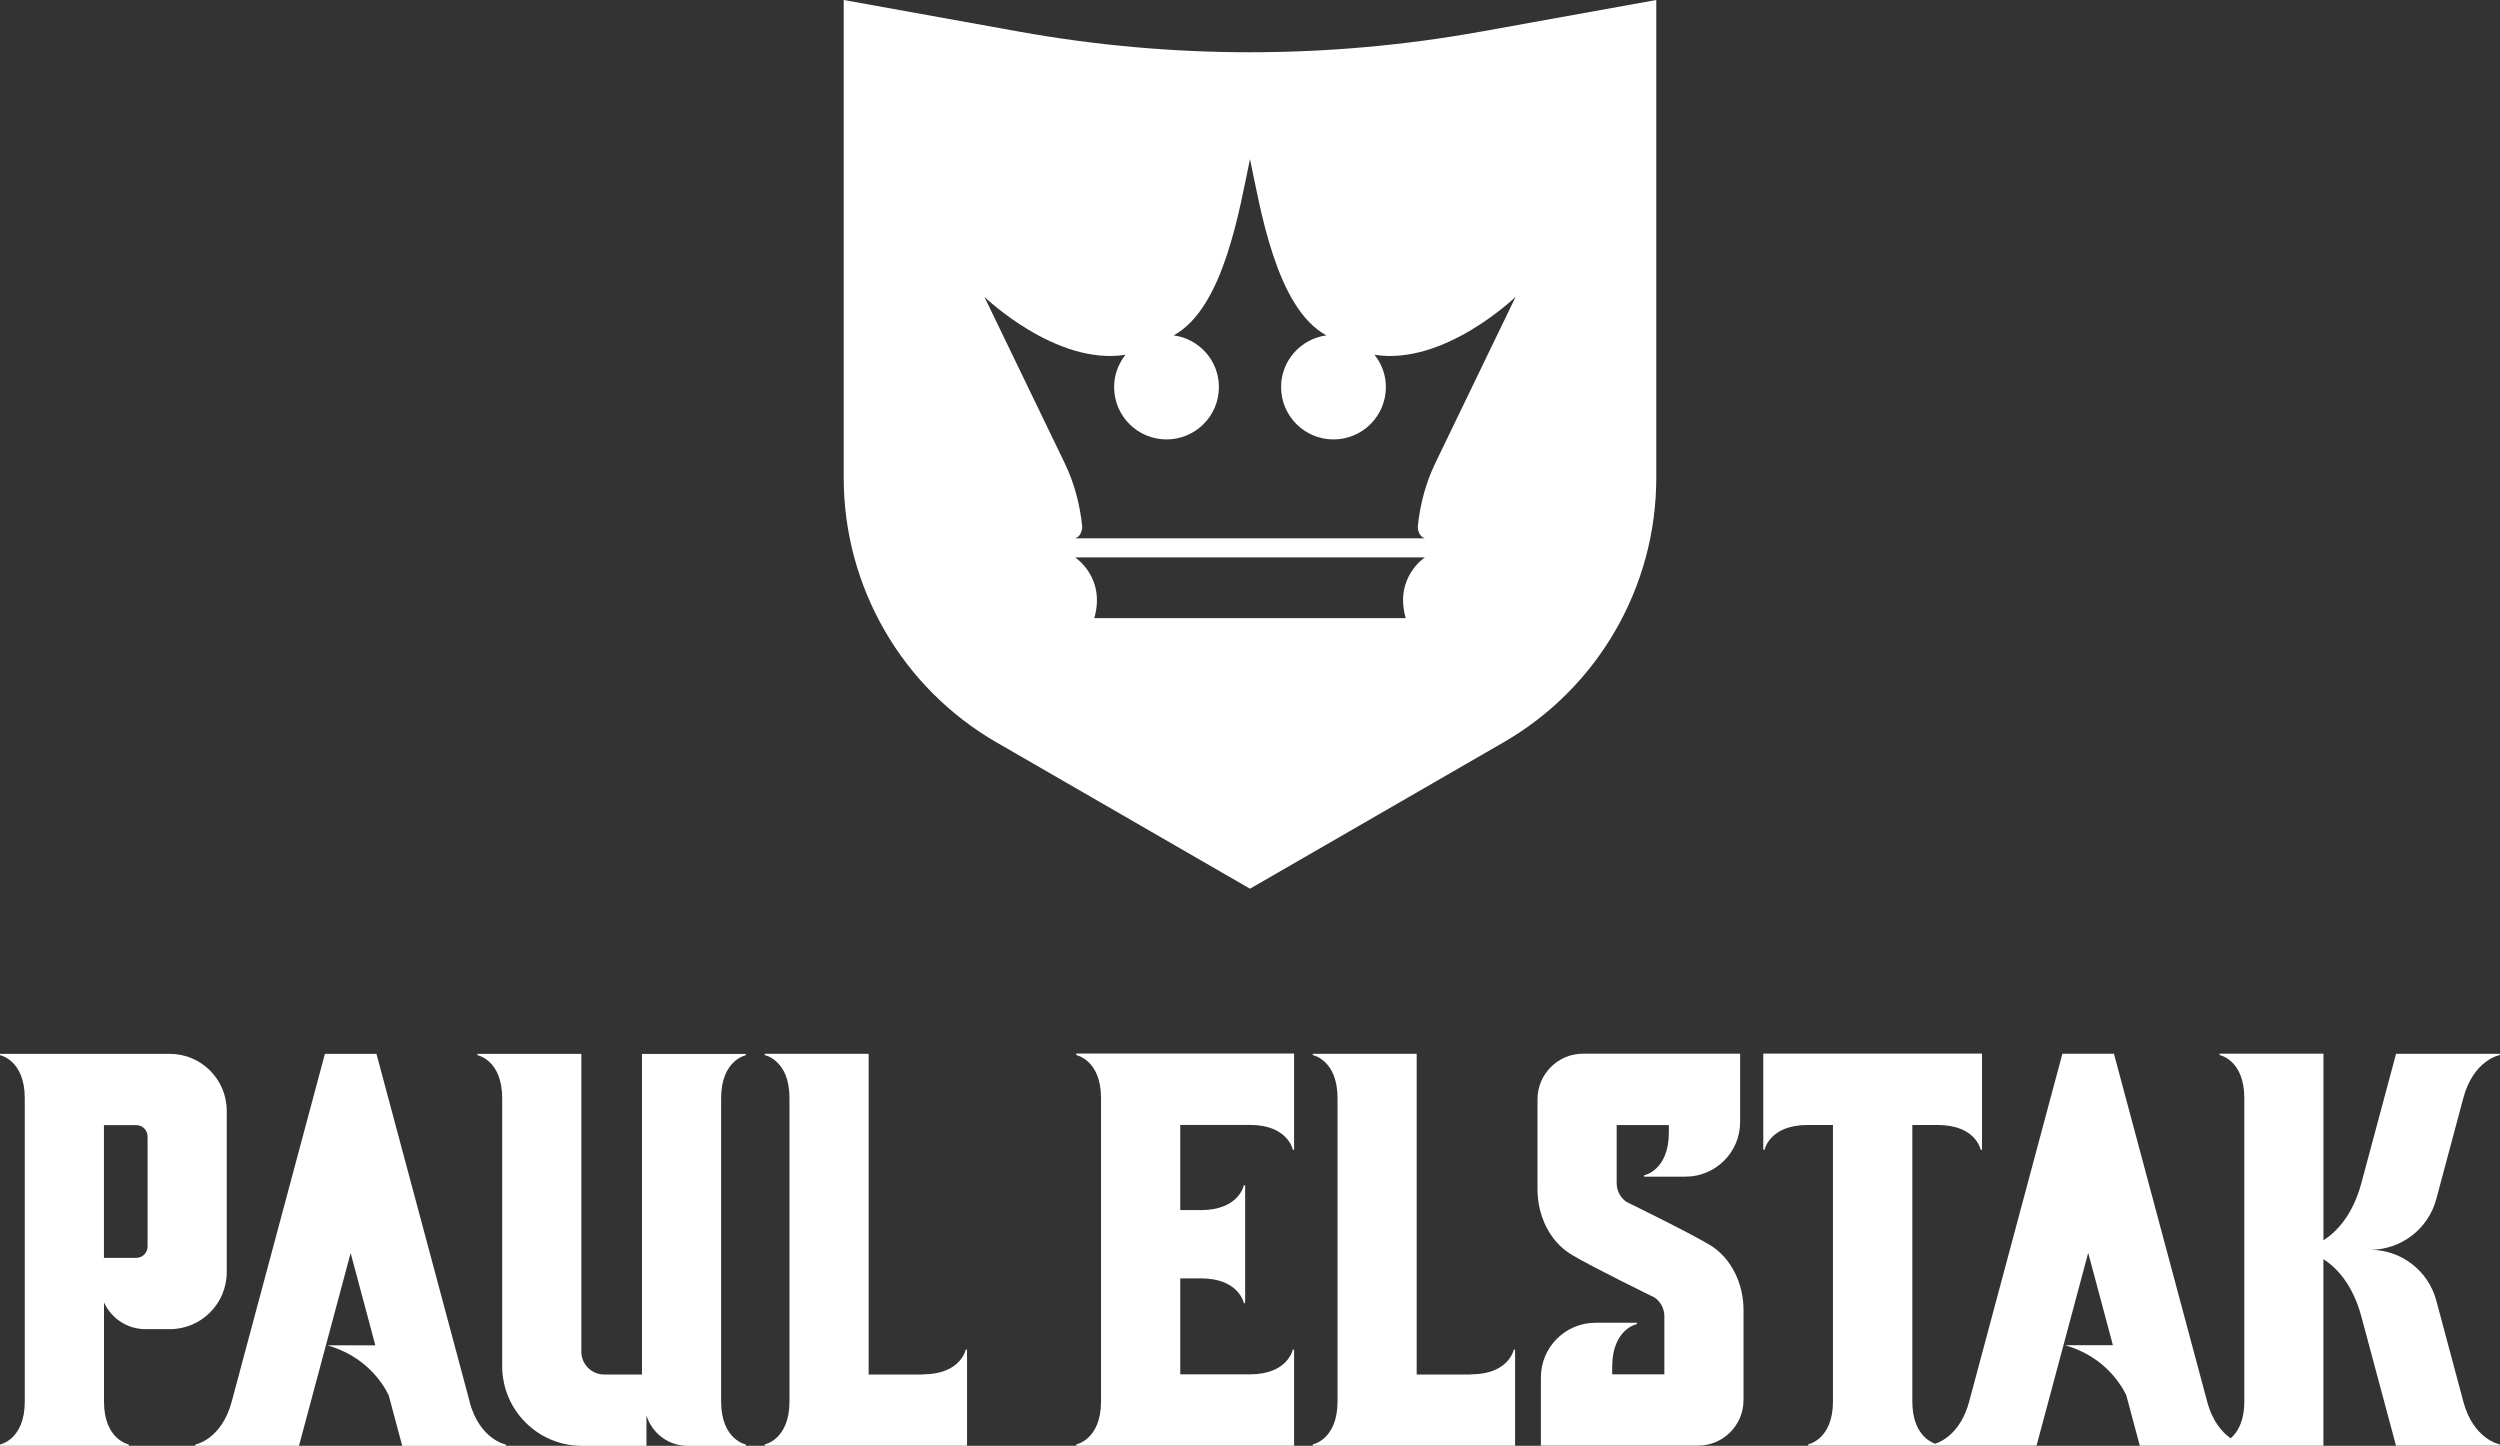
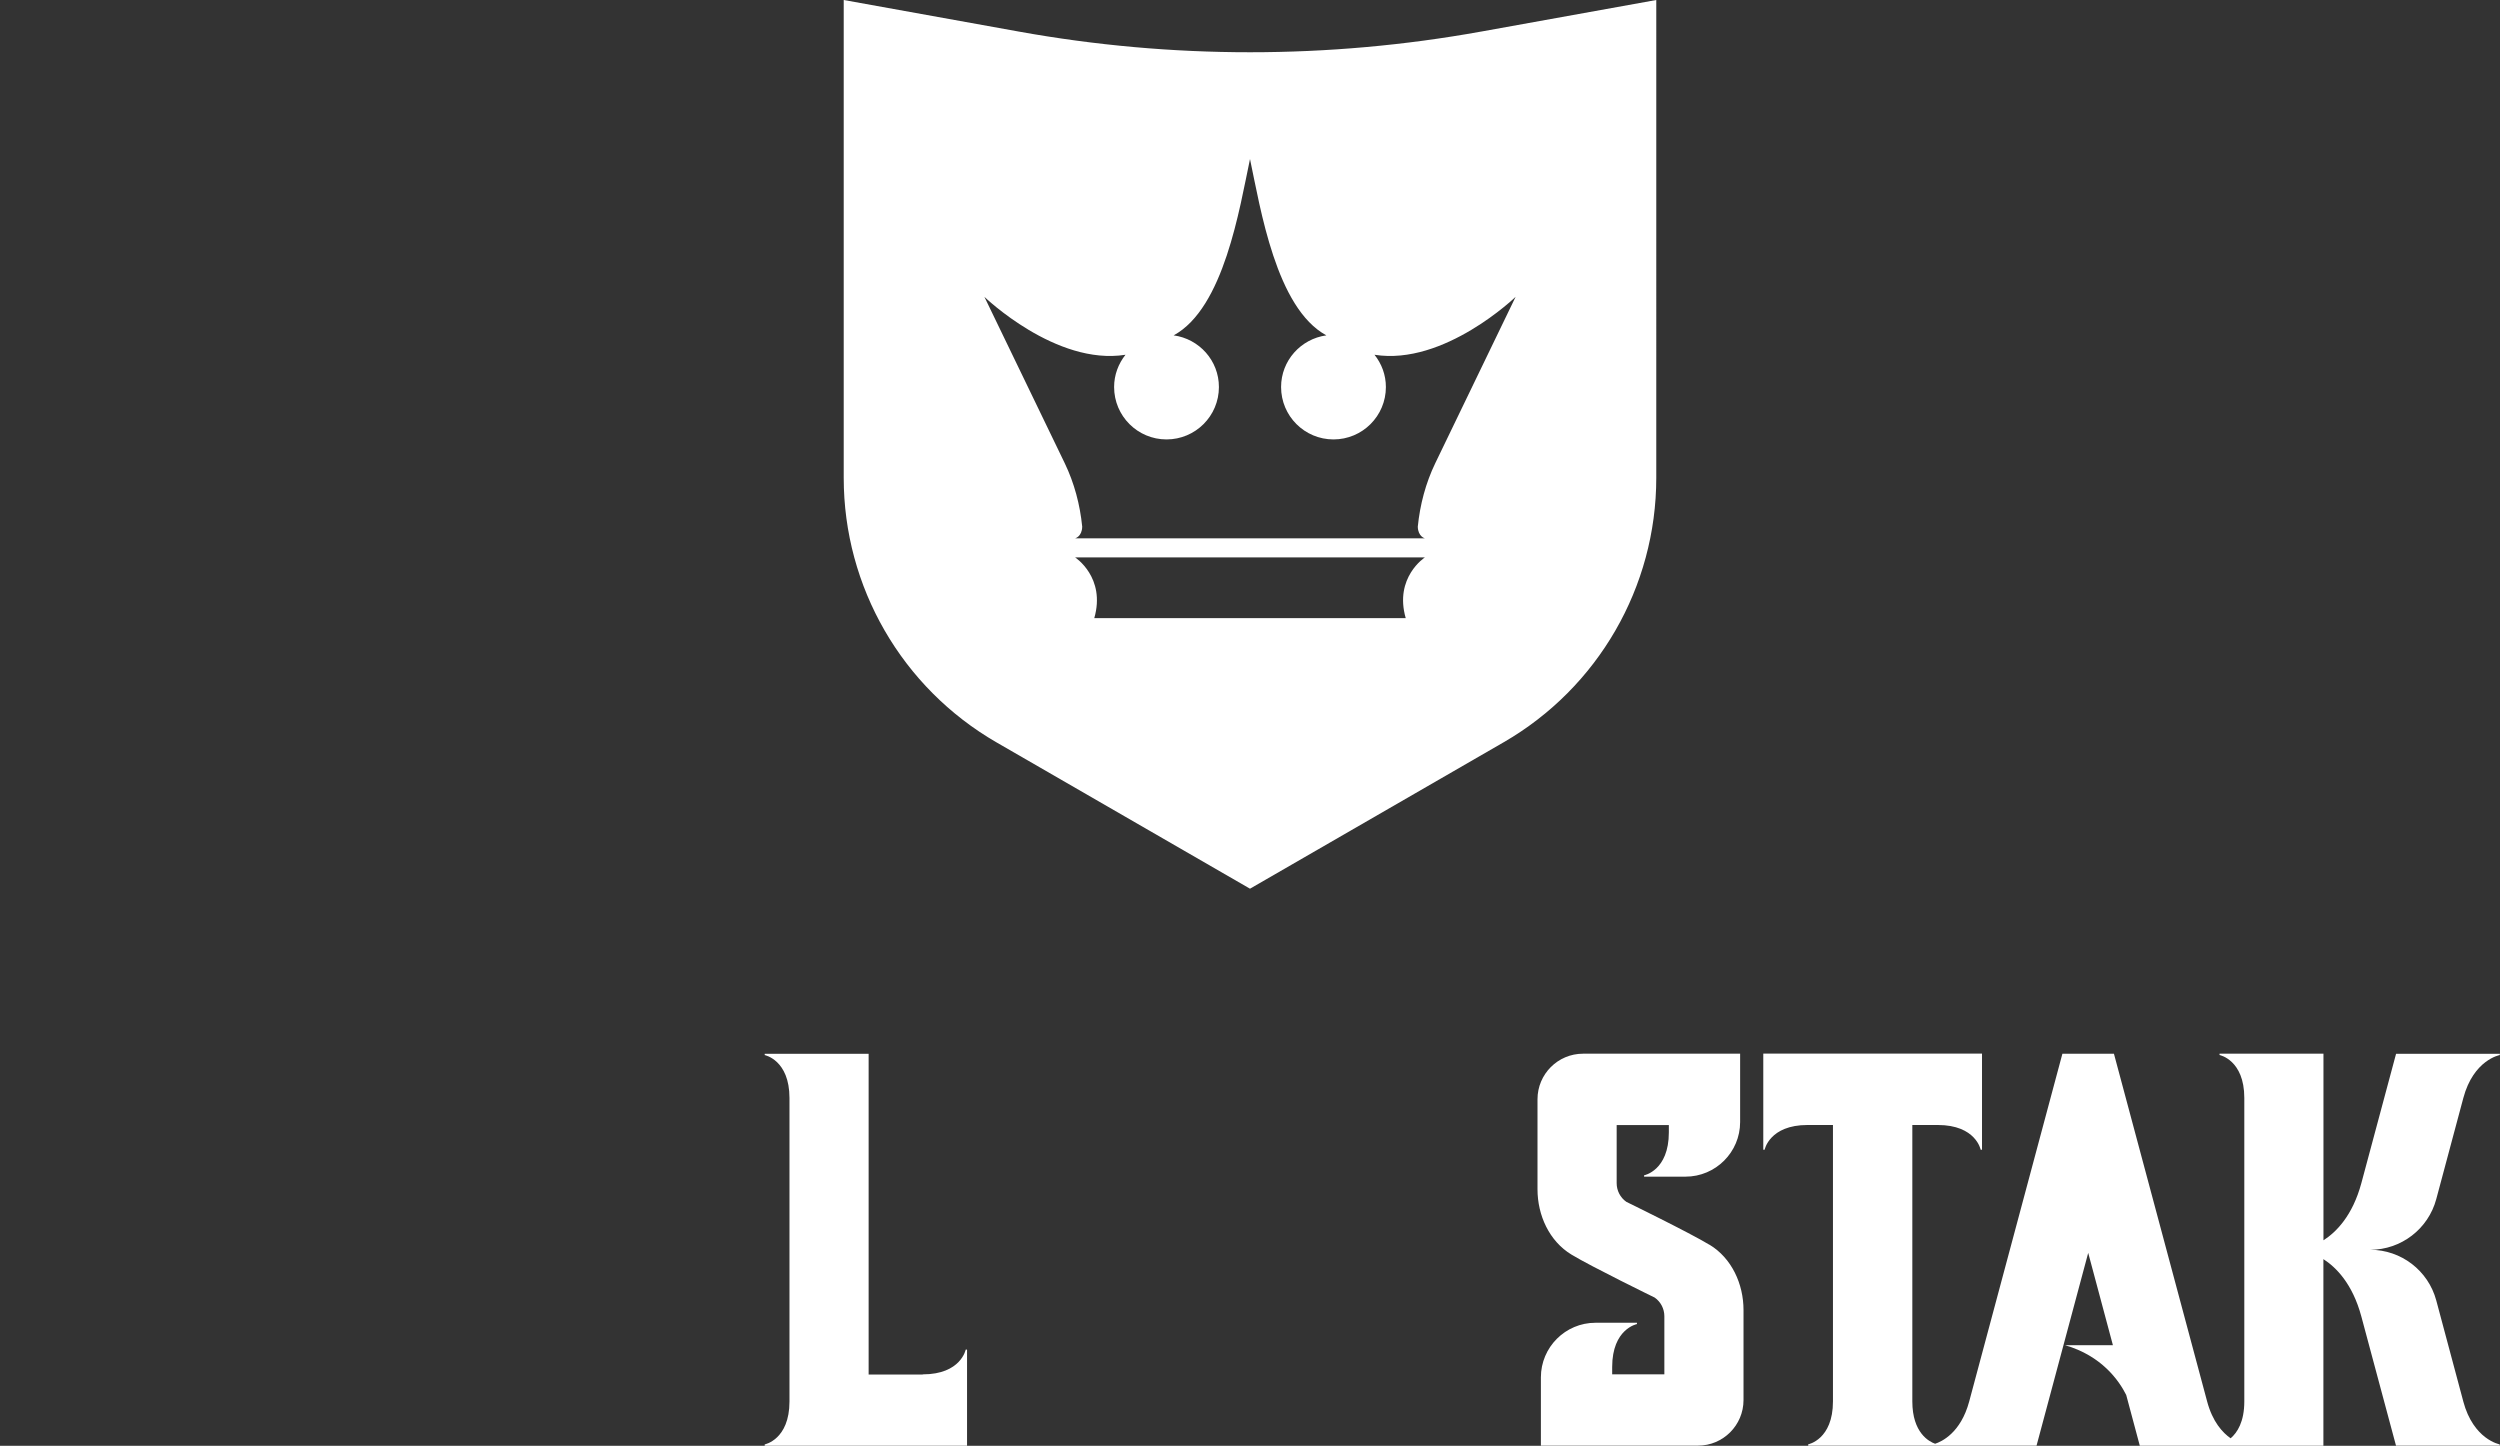
<svg xmlns="http://www.w3.org/2000/svg" id="Laag_2" data-name="Laag 2" viewBox="0 0 340.16 196.72">
  <rect x="0" y="0" width="340.16" height="196.72" fill="#333333" stroke="none" />
  <defs>
    <style> .cls-1 { fill: #fff; stroke-width: 0px; } </style>
  </defs>
  <g id="Layer_1" data-name="Layer 1">
    <g>
      <g>
-         <path class="cls-1" d="m200.12,187.02h-7.36v-43.64h-14.14v.18s3.37.65,3.37,5.84v41.29c0,5.2-3.37,5.84-3.37,5.84v.18h27.53v-13.08h-.18s-.65,3.37-5.84,3.37Z" />
-         <path class="cls-1" d="m146.44,143.56s3.37.65,3.37,5.84v41.29c0,5.2-3.37,5.84-3.37,5.84v.18h29.64v-13.08h-.18s-.65,3.37-5.84,3.37h-9.47v-13.06h2.81c5.2,0,5.84,3.37,5.84,3.37h.18v-16.03h-.18s-.65,3.37-5.84,3.37h-2.81v-11.59h9.47c5.2,0,5.84,3.37,5.84,3.37h.18v-13.08h-29.64v.18Z" />
        <path class="cls-1" d="m232.6,169.37c-2.72-1.65-11.31-5.84-11.31-5.84-.83-.58-1.32-1.53-1.32-2.54v-7.91h7.1v1c0,5.2-3.37,5.84-3.37,5.84v.18h5.64c4.1,0,7.43-3.33,7.43-7.43v-9.3h-21.37c-3.43,0-6.2,2.78-6.2,6.2v12.25c0,3.54,1.6,7.06,4.63,8.89,2.72,1.65,11.31,5.84,11.31,5.84.83.58,1.32,1.53,1.32,2.54v7.91h-7.1v-1c0-5.2,3.37-5.84,3.37-5.84v-.18h-5.64c-4.1,0-7.43,3.33-7.43,7.43v9.29h21.37c3.43,0,6.2-2.78,6.2-6.2v-12.25c0-3.54-1.6-7.06-4.63-8.89Z" />
        <path class="cls-1" d="m335.17,190.7l-3.68-13.75c-1.09-4.07-4.78-6.9-8.99-6.9,4.21,0,7.9-2.83,8.99-6.9l3.68-13.75c1.39-5.2,4.94-5.84,4.94-5.84l.05-.18h-14.14l-4.72,17.59c-1.2,4.46-3.44,6.69-5.16,7.79v-25.39h-14.14v.18s3.37.65,3.37,5.84v41.29c0,2.78-.96,4.25-1.86,5.02-1.1-.77-2.46-2.24-3.2-5.02l-12.68-47.31h-7.01l-12.68,47.31c-1.15,4.3-3.77,5.48-4.64,5.76-.8-.28-3.1-1.47-3.1-5.76v-37.61h3.46c5.2,0,5.84,3.37,5.84,3.37h.18v-13.08h-29.76v13.08h.18s.65-3.37,5.84-3.37h3.46v37.61c0,5.2-3.37,5.84-3.37,5.84v.18h16.93s14.14,0,14.14,0l7.03-26.23,3.36,12.56h-6.52c4.99,1.44,7.34,4.8,8.33,6.77l1.85,6.91h14.14s10.84,0,10.84,0v-25.39c1.71,1.1,3.96,3.33,5.16,7.79l4.72,17.59h14.14l-.05-.18s-3.55-.65-4.94-5.84Z" />
-         <path class="cls-1" d="m30.85,173.1v-21.96c0-4.28-3.47-7.75-7.75-7.75H0v.18s3.37.65,3.37,5.84v41.29c0,5.2-3.37,5.84-3.37,5.84v.18h17.52v-.18s-3.37-.65-3.37-5.84v-13.49c.98,2.15,3.14,3.64,5.65,3.64h3.3c4.28,0,7.75-3.47,7.75-7.75Zm-10.77-3.5c0,.86-.69,1.55-1.55,1.55h-4.39v-18.06h4.39c.86,0,1.55.69,1.55,1.55v14.96Z" />
-         <path class="cls-1" d="m87.35,187.02h-5.15c-1.71,0-3.1-1.39-3.1-3.1v-40.53h-14.14v.18s3.37.65,3.37,5.84h0s0,36.46,0,36.46c0,6,4.86,10.86,10.86,10.86h8.77v-4.13c.82,2.56,3.13,4.13,5.59,4.13h7.94v-.18s-3.37-.65-3.37-5.84v-41.29c0-5.2,3.37-5.84,3.37-5.84v-.18h-14.14v43.64Z" />
-         <path class="cls-1" d="m63.9,190.7l-12.68-47.31h-7.01l-12.68,47.31c-1.39,5.2-4.94,5.84-4.94,5.84l-.05.18h14.14l7.03-26.23,3.36,12.56h-6.52c4.99,1.44,7.34,4.8,8.33,6.77l1.85,6.91h14.14l-.05-.18s-3.55-.65-4.94-5.84Z" />
        <path class="cls-1" d="m125.55,187.02h-7.36v-43.64h-14.14v.18s3.37.65,3.37,5.84v41.29c0,5.2-3.37,5.84-3.37,5.84v.18h27.53v-13.08h-.18s-.65,3.37-5.84,3.37Z" />
      </g>
      <path class="cls-1" d="m201.56,4.29c-20.82,3.76-42.15,3.76-62.97,0L114.8,0v65.02c0,14.84,7.92,28.55,20.77,35.98l34.51,19.92,34.51-19.92c12.85-7.42,20.77-21.13,20.77-35.98V0l-23.79,4.29Zm-10.29,79.82h-42.38c1.6-5.55-2.61-8.27-2.61-8.27h47.6s-4.21,2.72-2.61,8.27Zm4.02-21.09c-1.31,2.72-2.08,5.65-2.38,8.64.03,1.36.97,1.59.97,1.59h-47.6s.94-.23.97-1.59c-.3-2.99-1.07-5.92-2.38-8.64l-10.93-22.63s9.73,9.4,19.2,7.88c-.96,1.21-1.55,2.73-1.55,4.39,0,3.94,3.19,7.13,7.13,7.13s7.13-3.19,7.13-7.13c0-3.6-2.68-6.55-6.16-7.03,6.84-3.7,8.97-17.28,10.39-23.99,1.42,6.71,3.55,20.29,10.39,23.99-3.47.48-6.16,3.43-6.16,7.03,0,3.94,3.19,7.13,7.13,7.13s7.13-3.19,7.13-7.13c0-1.67-.59-3.18-1.55-4.39,9.47,1.52,19.2-7.88,19.2-7.88l-10.93,22.63Z" />
    </g>
  </g>
</svg>